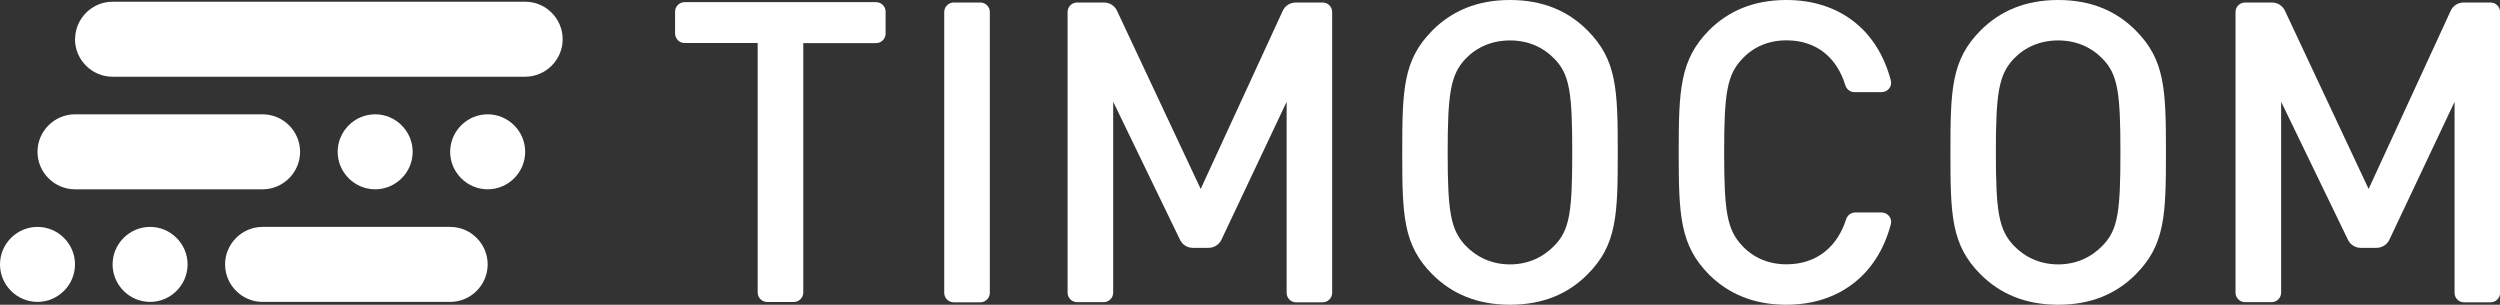
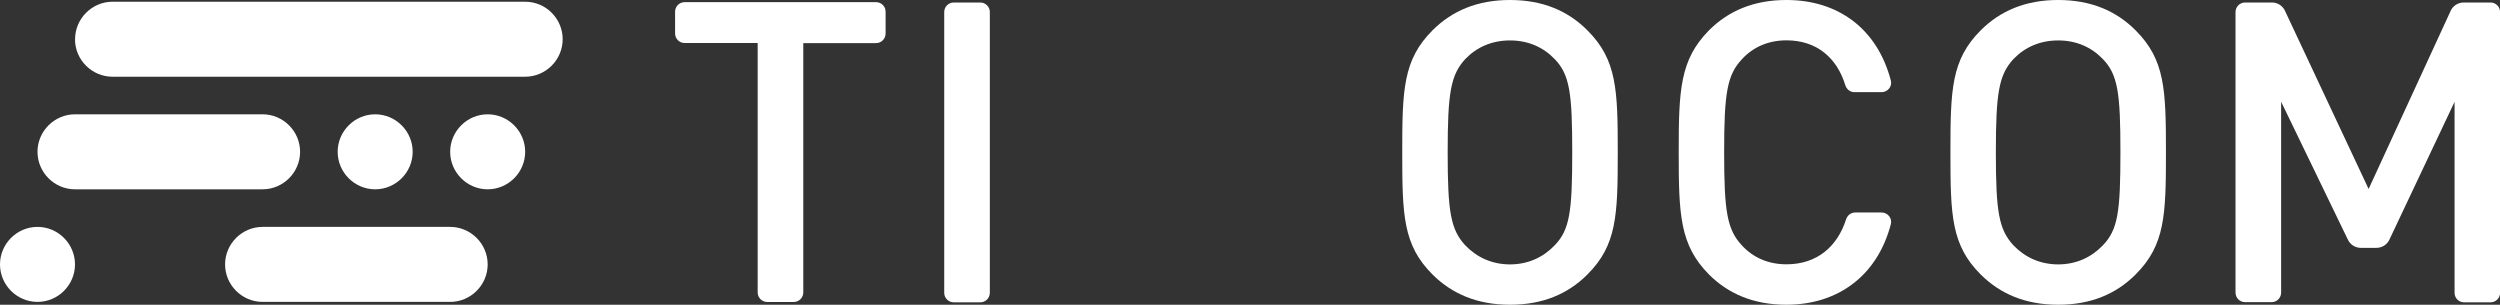
<svg xmlns="http://www.w3.org/2000/svg" id="Logos" viewBox="0 0 290 35.35">
  <rect x="0" y="0" width="290" height="35.35" fill="#333333" stroke="none" />
  <defs>
    <style>
      .cls-1 {
        fill: #fff;
      }
    </style>
  </defs>
  <g>
    <path class="cls-1" d="M8.7,4.55c0,2.39,1.96,4.35,4.35,4.35h47.87c2.39,0,4.35-1.96,4.35-4.35S63.32.2,60.92.2H13.06c-2.39,0-4.35,1.96-4.35,4.35Z" />
    <g>
      <path class="cls-1" d="M8.7,30.67c0,2.39-1.96,4.35-4.35,4.35h0c-2.39,0-4.35-1.96-4.35-4.35h0c0-2.39,1.96-4.35,4.35-4.35h0c2.39,0,4.35,1.96,4.35,4.35h0Z" />
-       <path class="cls-1" d="M21.76,30.67c0,2.39-1.96,4.35-4.35,4.35h0c-2.39,0-4.35-1.96-4.35-4.35h0c0-2.39,1.96-4.35,4.35-4.35h0c2.39,0,4.35,1.96,4.35,4.35h0Z" />
      <path class="cls-1" d="M56.57,30.67c0,2.39-1.96,4.35-4.35,4.35h-21.76c-2.39,0-4.35-1.96-4.35-4.35h0c0-2.39,1.96-4.35,4.35-4.35h21.76c2.39,0,4.35,1.96,4.35,4.35h0Z" />
    </g>
    <path class="cls-1" d="M52.22,17.61c0,2.39,1.96,4.35,4.35,4.35h0c2.39,0,4.35-1.96,4.35-4.35h0c0-2.39-1.96-4.35-4.35-4.35h0c-2.39,0-4.35,1.96-4.35,4.35h0Z" />
    <path class="cls-1" d="M39.17,17.61c0,2.39,1.96,4.35,4.35,4.35h0c2.39,0,4.35-1.96,4.35-4.35h0c0-2.39-1.96-4.35-4.35-4.35h0c-2.39,0-4.35,1.96-4.35,4.35h0Z" />
    <path class="cls-1" d="M4.35,17.61c0,2.39,1.96,4.35,4.35,4.35h21.76c2.39,0,4.35-1.96,4.35-4.35h0c0-2.39-1.96-4.35-4.35-4.35H8.7c-2.39,0-4.35,1.96-4.35,4.35h0Z" />
  </g>
  <g>
    <path class="cls-1" d="M93.18,4.99v28.93c0,.61-.49,1.11-1.11,1.11h-3.07c-.61,0-1.11-.49-1.11-1.11V4.99h-8.47c-.61,0-1.11-.49-1.11-1.11V1.36c0-.61.49-1.11,1.11-1.11h22.2c.61,0,1.11.49,1.11,1.11v2.53c0,.61-.49,1.11-1.11,1.11h-8.46Z" />
    <path class="cls-1" d="M109.53,33.95V1.4c0-.61.49-1.11,1.11-1.11h3.07c.61,0,1.11.49,1.11,1.11v32.56c0,.61-.49,1.11-1.11,1.11h-3.07c-.61,0-1.11-.49-1.11-1.1Z" />
-     <path class="cls-1" d="M149.25,33.95V11.81l-7.56,15.99c-.27.58-.86.95-1.5.95h-1.82c-.64,0-1.21-.36-1.49-.94l-7.75-16.01v22.14c0,.61-.49,1.11-1.11,1.11h-3.07c-.61,0-1.11-.49-1.11-1.11V1.4c0-.61.49-1.11,1.11-1.11h3.12c.64,0,1.23.37,1.5.95l9.71,20.68,9.52-20.67c.27-.59.86-.96,1.51-.96h3.11c.61,0,1.11.49,1.11,1.11v32.56c0,.61-.49,1.11-1.11,1.11h-3.07c-.61,0-1.1-.49-1.1-1.1Z" />
    <path class="cls-1" d="M284.73,33.95V11.81l-7.56,15.99c-.27.58-.86.95-1.5.95h-1.82c-.64,0-1.21-.36-1.49-.94l-7.75-16.01v22.14c0,.61-.49,1.11-1.11,1.11h-3.07c-.61,0-1.11-.49-1.11-1.11V1.4c0-.61.49-1.11,1.11-1.11h3.12c.64,0,1.23.37,1.5.95l9.71,20.68,9.52-20.67c.27-.59.86-.96,1.51-.96h3.11c.61,0,1.11.49,1.11,1.11v32.56c0,.61-.49,1.11-1.11,1.11h-3.07c-.61,0-1.1-.49-1.1-1.1Z" />
    <path class="cls-1" d="M184.14,31.84c-2.25,2.25-5.17,3.51-8.98,3.51s-6.74-1.27-8.99-3.51c-3.42-3.42-3.51-6.88-3.51-14.16s.1-10.74,3.51-14.16c2.25-2.25,5.18-3.52,8.99-3.52s6.74,1.27,8.98,3.52c3.42,3.42,3.52,6.88,3.52,14.16s-.1,10.74-3.52,14.16ZM180.33,6.84c-1.32-1.37-3.07-2.15-5.17-2.15s-3.86.78-5.18,2.15c-1.71,1.85-2.05,3.95-2.05,10.84s.34,8.94,2.05,10.79c1.32,1.37,3.08,2.2,5.18,2.2s3.86-.83,5.17-2.2c1.76-1.81,2.05-3.91,2.05-10.79s-.29-9.03-2.05-10.84Z" />
    <path class="cls-1" d="M207.23,35.35c-3.81,0-6.74-1.27-8.99-3.51-3.37-3.42-3.51-6.88-3.51-14.16s.15-10.74,3.51-14.16c2.25-2.25,5.18-3.52,8.99-3.52,5.97,0,10.53,3.31,12.11,9.35.18.68-.37,1.34-1.08,1.34h-3.15c-.5,0-.91-.34-1.06-.82-.95-3.11-3.26-5.19-6.82-5.19-2.1,0-3.86.78-5.13,2.15-1.76,1.85-2.1,3.95-2.1,10.84s.34,8.98,2.1,10.84c1.27,1.37,3.03,2.15,5.13,2.15,3.56,0,5.91-2.08,6.91-5.2.15-.47.56-.81,1.05-.81h3.07c.71,0,1.26.66,1.08,1.35-1.58,6.03-6.19,9.35-12.11,9.35Z" />
    <path class="cls-1" d="M247.73,31.84c-2.25,2.25-5.17,3.51-8.98,3.51s-6.74-1.27-8.99-3.51c-3.42-3.42-3.51-6.88-3.51-14.16s.1-10.74,3.51-14.16c2.25-2.25,5.18-3.52,8.99-3.52s6.74,1.27,8.98,3.52c3.42,3.42,3.52,6.88,3.52,14.16s-.1,10.74-3.52,14.16ZM243.92,6.84c-1.32-1.37-3.07-2.15-5.17-2.15s-3.86.78-5.18,2.15c-1.71,1.85-2.05,3.95-2.05,10.84s.34,8.94,2.05,10.79c1.32,1.37,3.08,2.2,5.18,2.2s3.86-.83,5.17-2.2c1.76-1.81,2.05-3.91,2.05-10.79s-.29-9.03-2.05-10.84Z" />
  </g>
</svg>